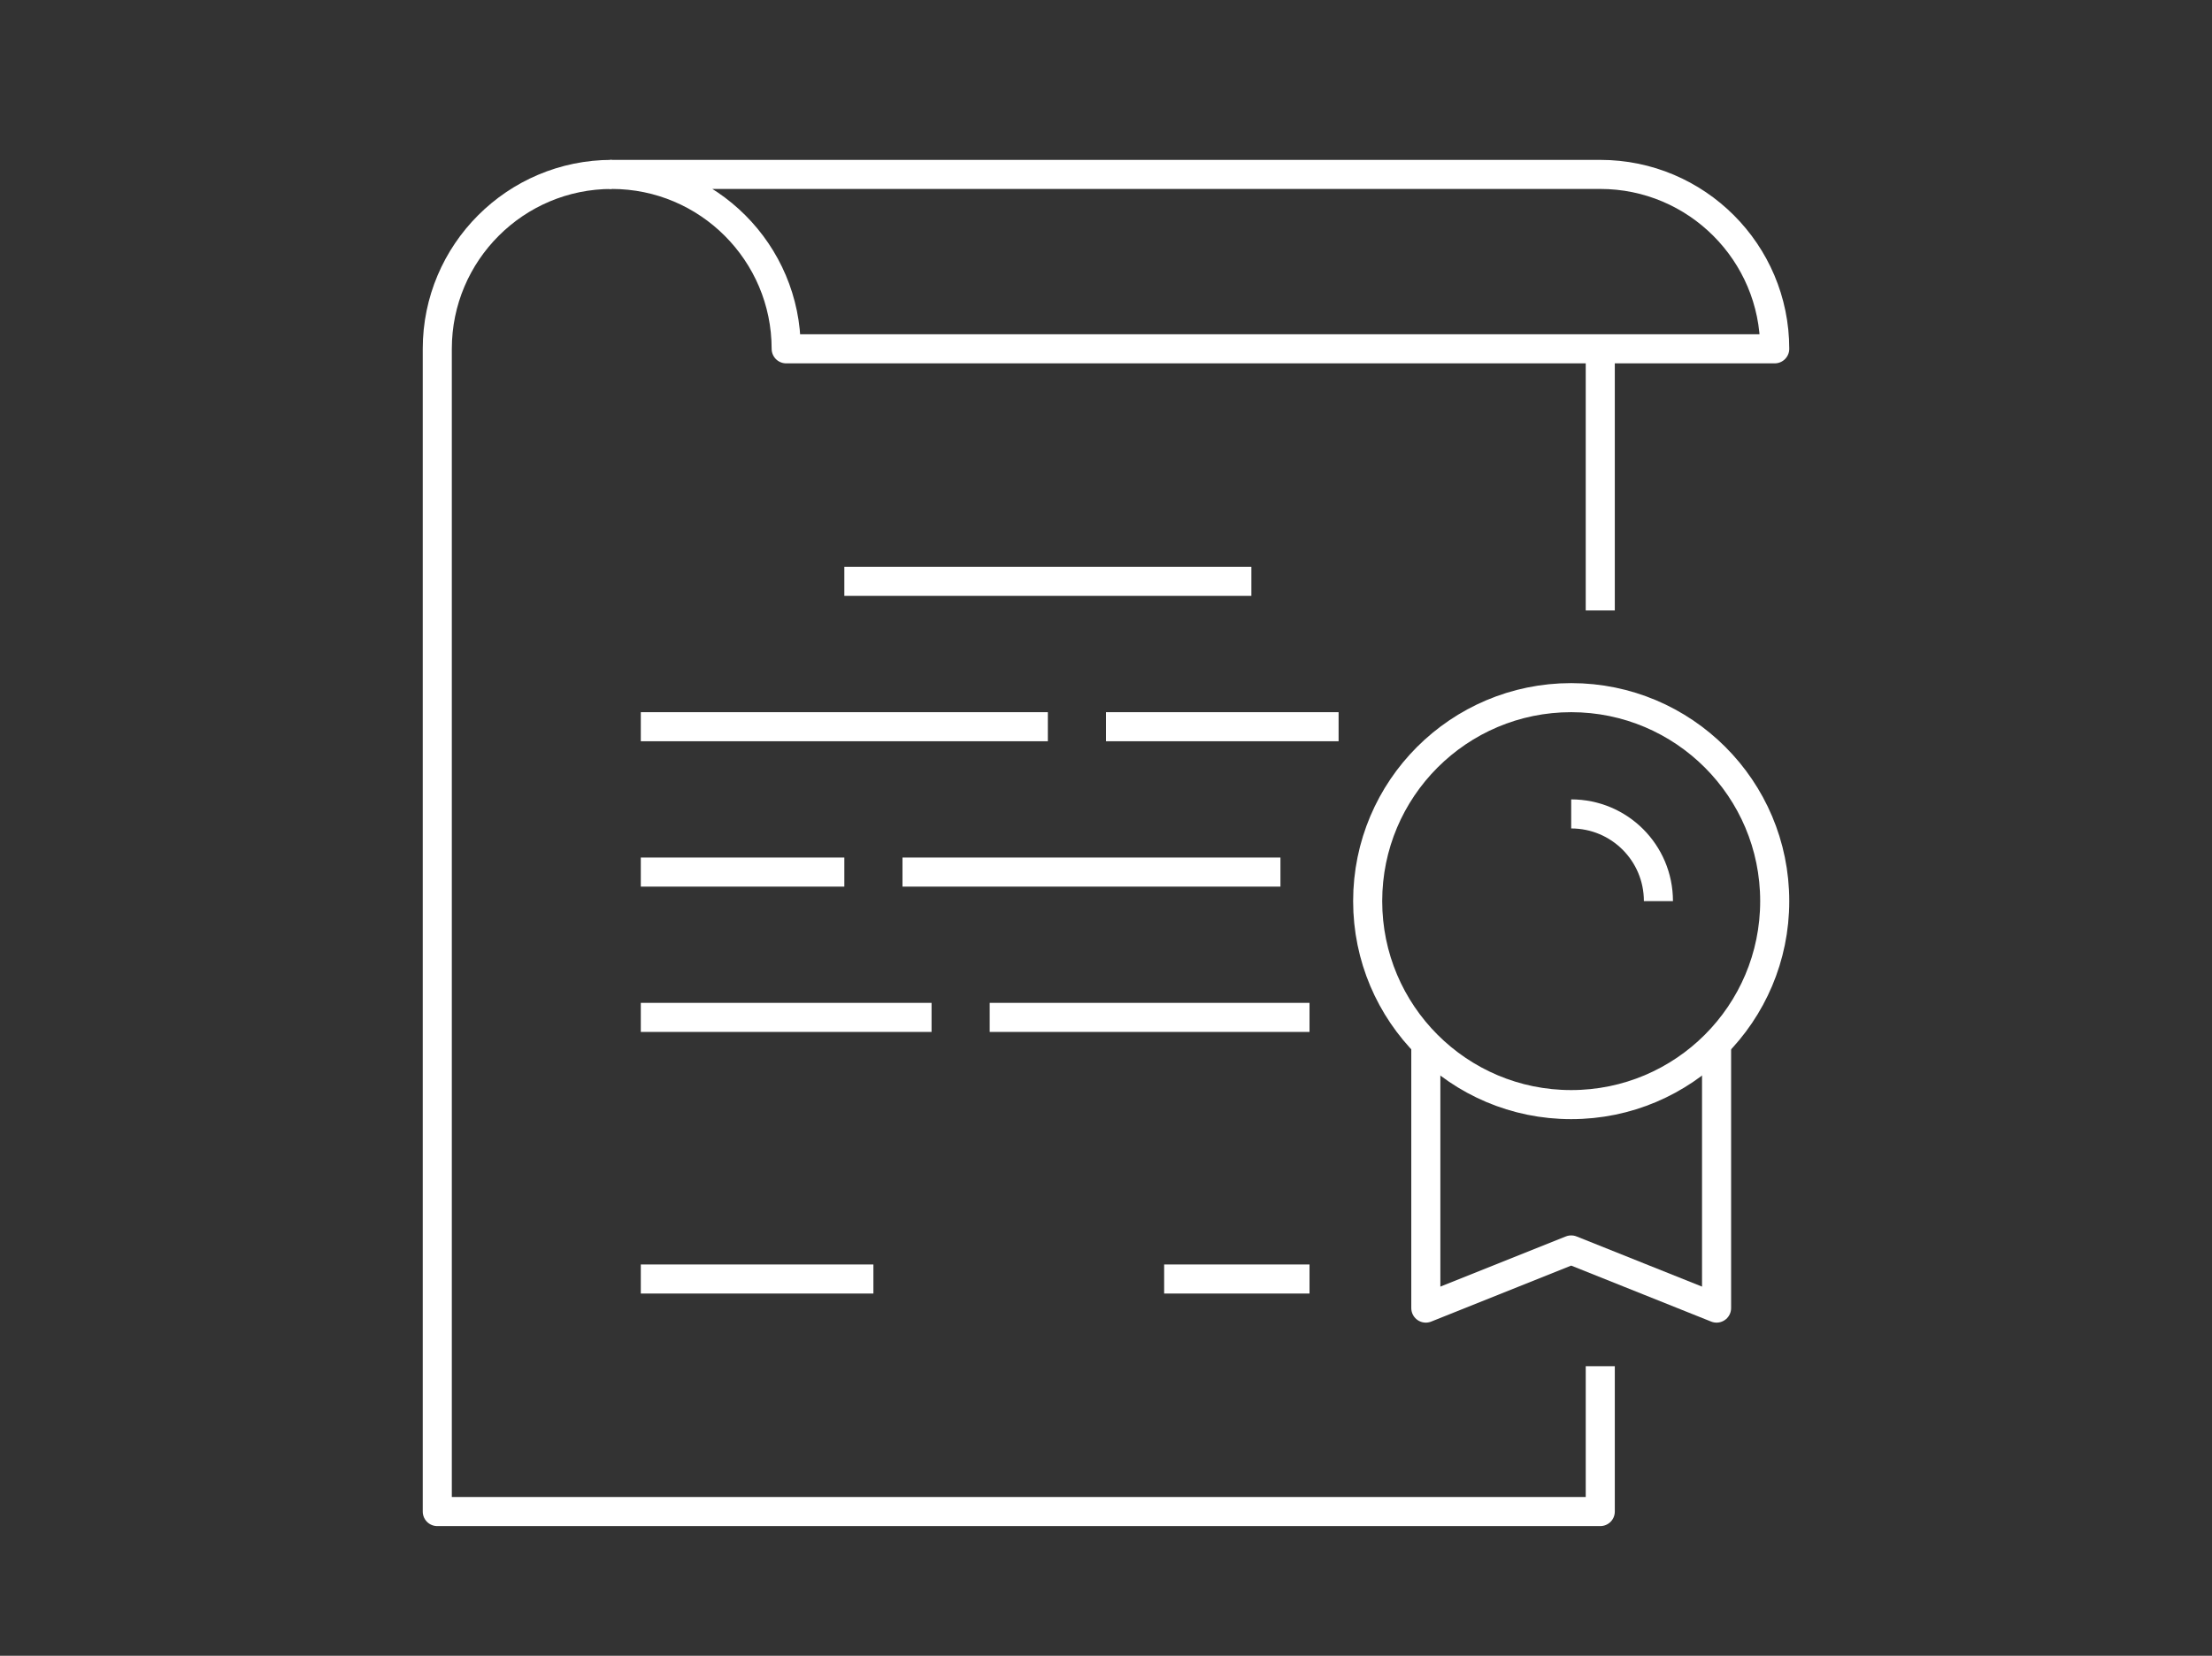
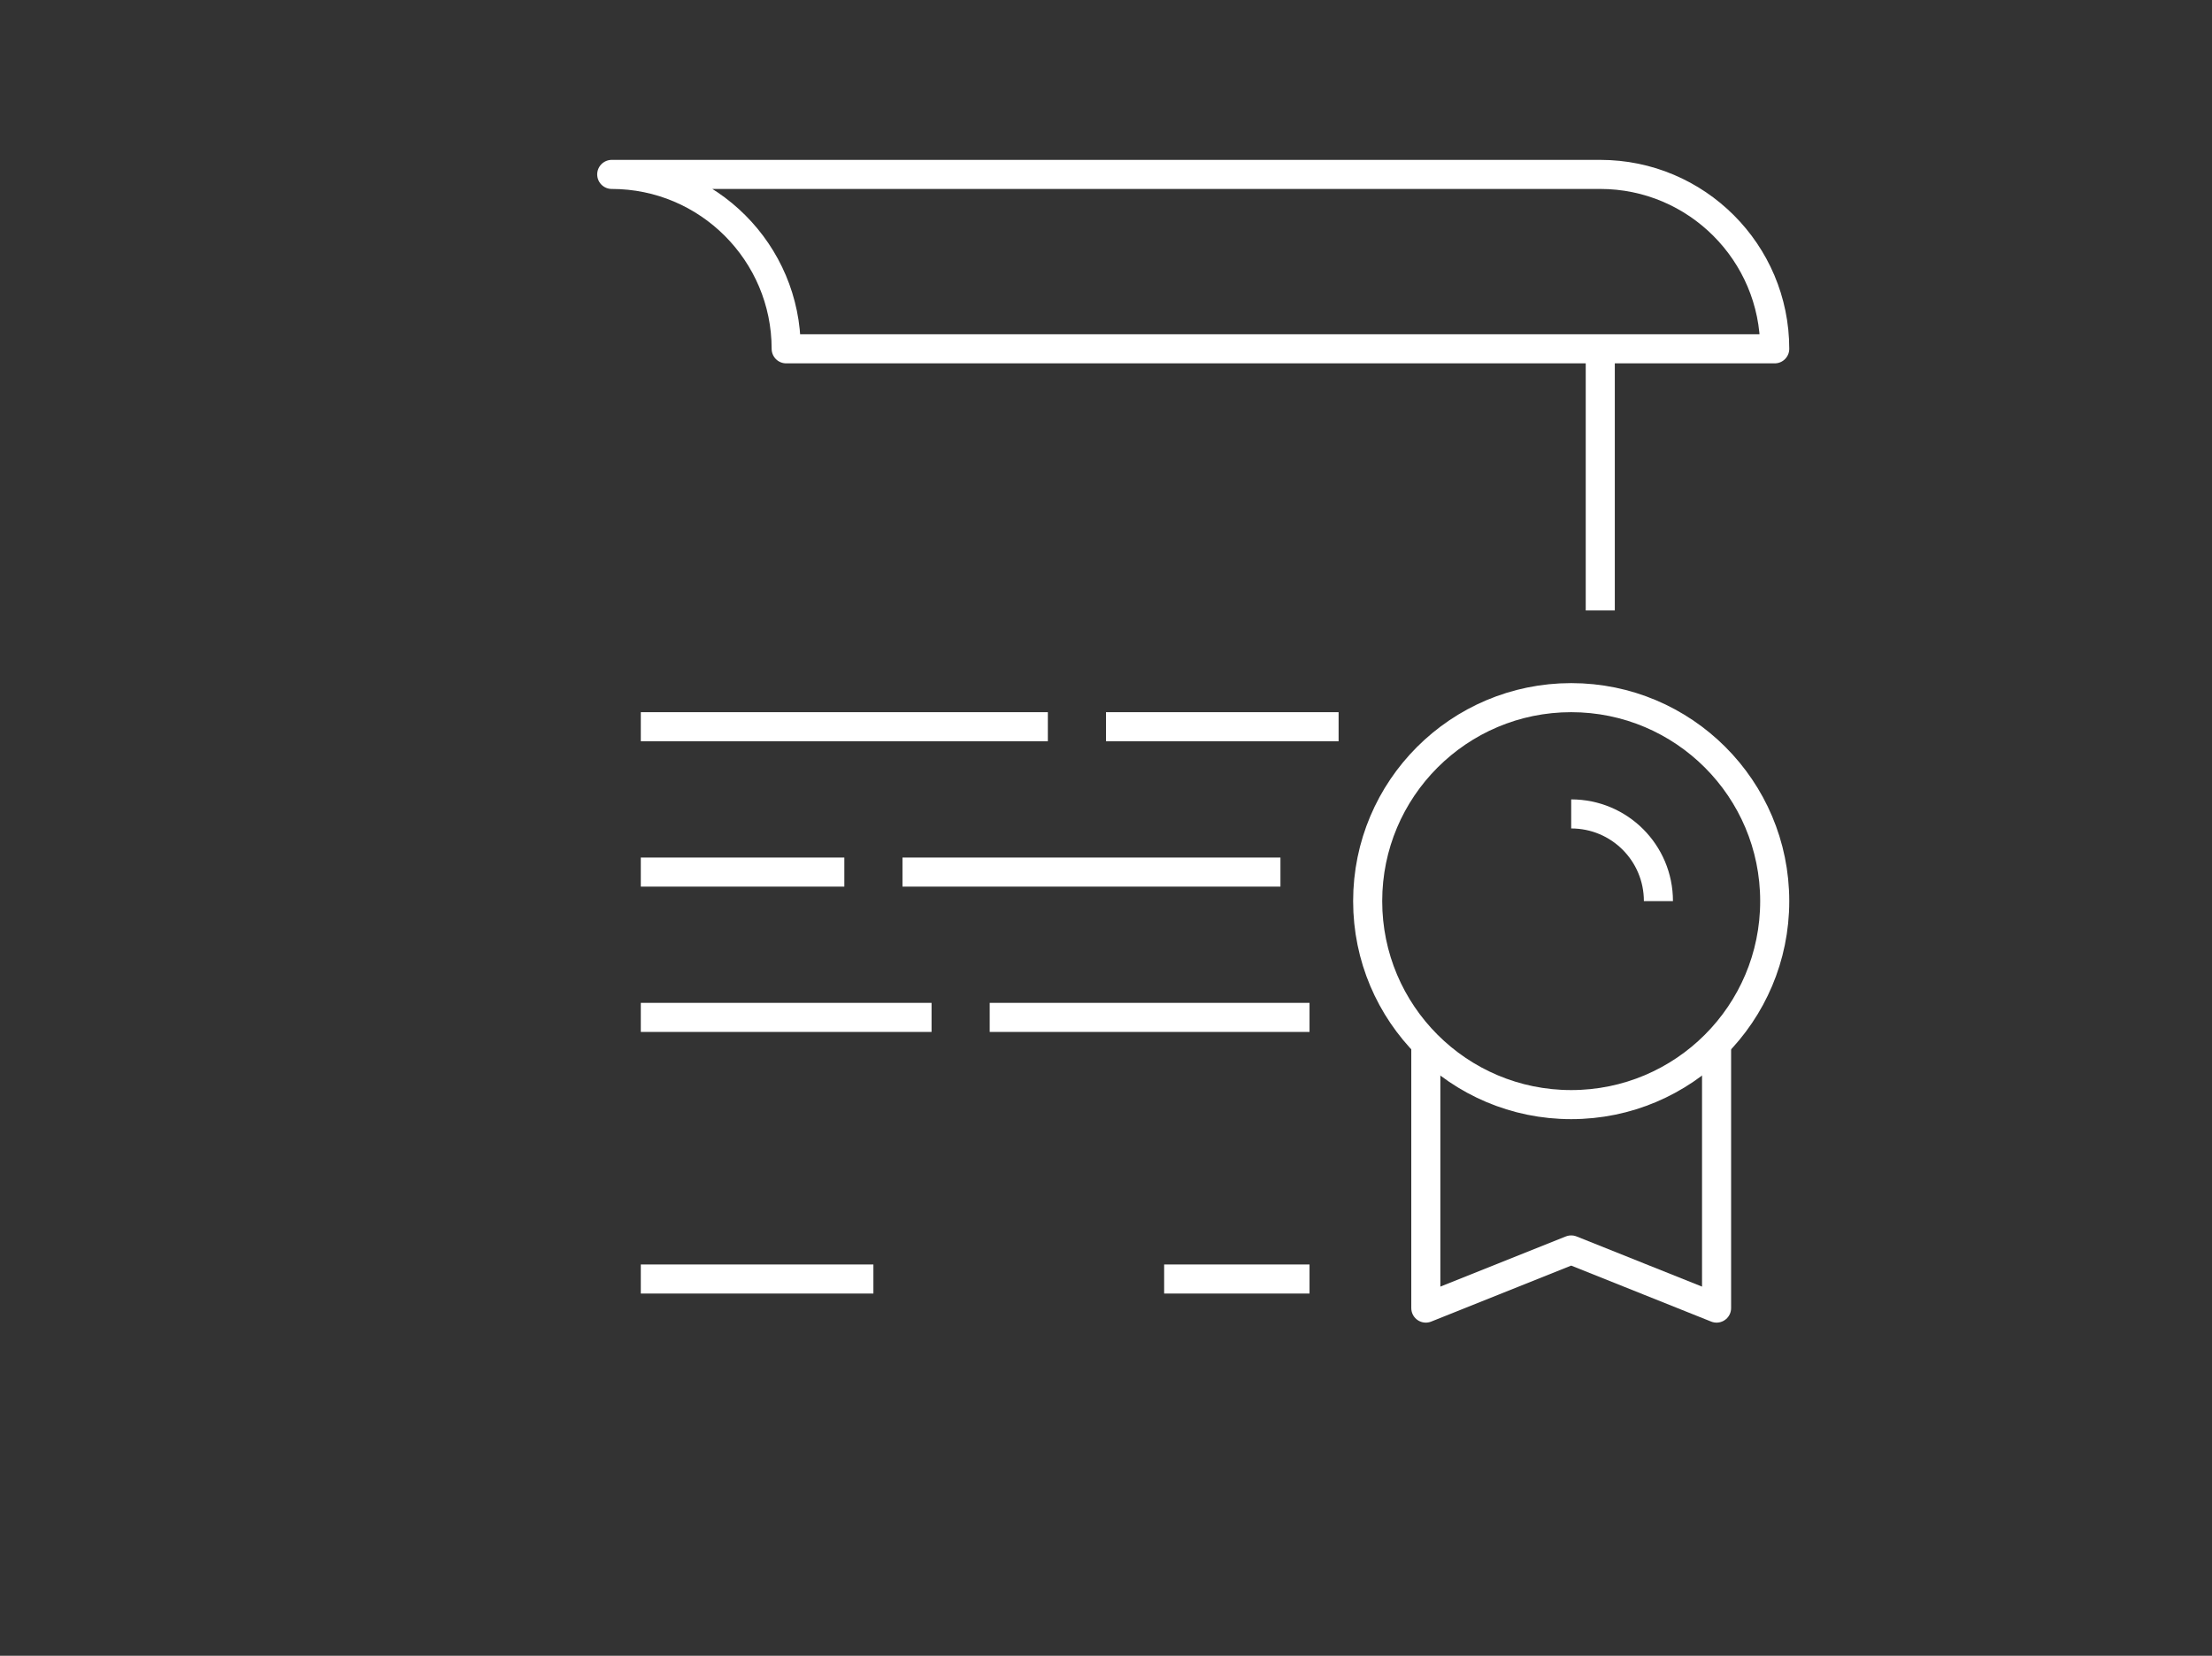
<svg xmlns="http://www.w3.org/2000/svg" version="1.1" id="Layer_1" x="0px" y="0px" viewBox="0 0 76.08 56.96" style="enable-background:new 0 0 76.08 56.96;" xml:space="preserve">
  <rect x="0" y="0" width="76.08" height="56.96" fill="#333333" stroke="none" />
  <style type="text/css">
	.st0{fill:none;stroke:#17544A;stroke-linejoin:round;stroke-miterlimit:10;}
	.st1{fill:none;stroke:#FFFFFF;stroke-linejoin:round;stroke-miterlimit:10;}
	.st2{fill:#17544A;}
	.st3{fill:#FFFFFF;}
</style>
  <g>
-     <line class="st1" x1="29.04" y1="20" x2="43.04" y2="20" />
    <line class="st1" x1="38.04" y1="25" x2="46.04" y2="25" />
    <line class="st1" x1="22.04" y1="25" x2="36.04" y2="25" />
    <line class="st1" x1="31.04" y1="30" x2="44.04" y2="30" />
    <line class="st1" x1="22.04" y1="30" x2="29.04" y2="30" />
    <line class="st1" x1="34.04" y1="35" x2="45.04" y2="35" />
    <line class="st1" x1="22.04" y1="35" x2="32.04" y2="35" />
    <line class="st1" x1="40.04" y1="44" x2="45.04" y2="44" />
    <line class="st1" x1="22.04" y1="44" x2="30.04" y2="44" />
    <circle class="st1" cx="54.04" cy="31" r="7" />
    <path class="st1" d="M54.04,28c1.66,0,3,1.34,3,3" />
    <polyline class="st1" points="59.04,36 59.04,45 54.04,43 49.04,45 49.04,36  " />
    <line class="st1" x1="55.04" y1="21" x2="55.04" y2="12" />
-     <path class="st1" d="M21.04,6c-3.31,0-6,2.69-6,6v40h40v-5" />
    <path class="st1" d="M21.04,6c3.31,0,6,2.69,6,6h34c0-3.31-2.69-6-6-6H21.04z" />
  </g>
</svg>